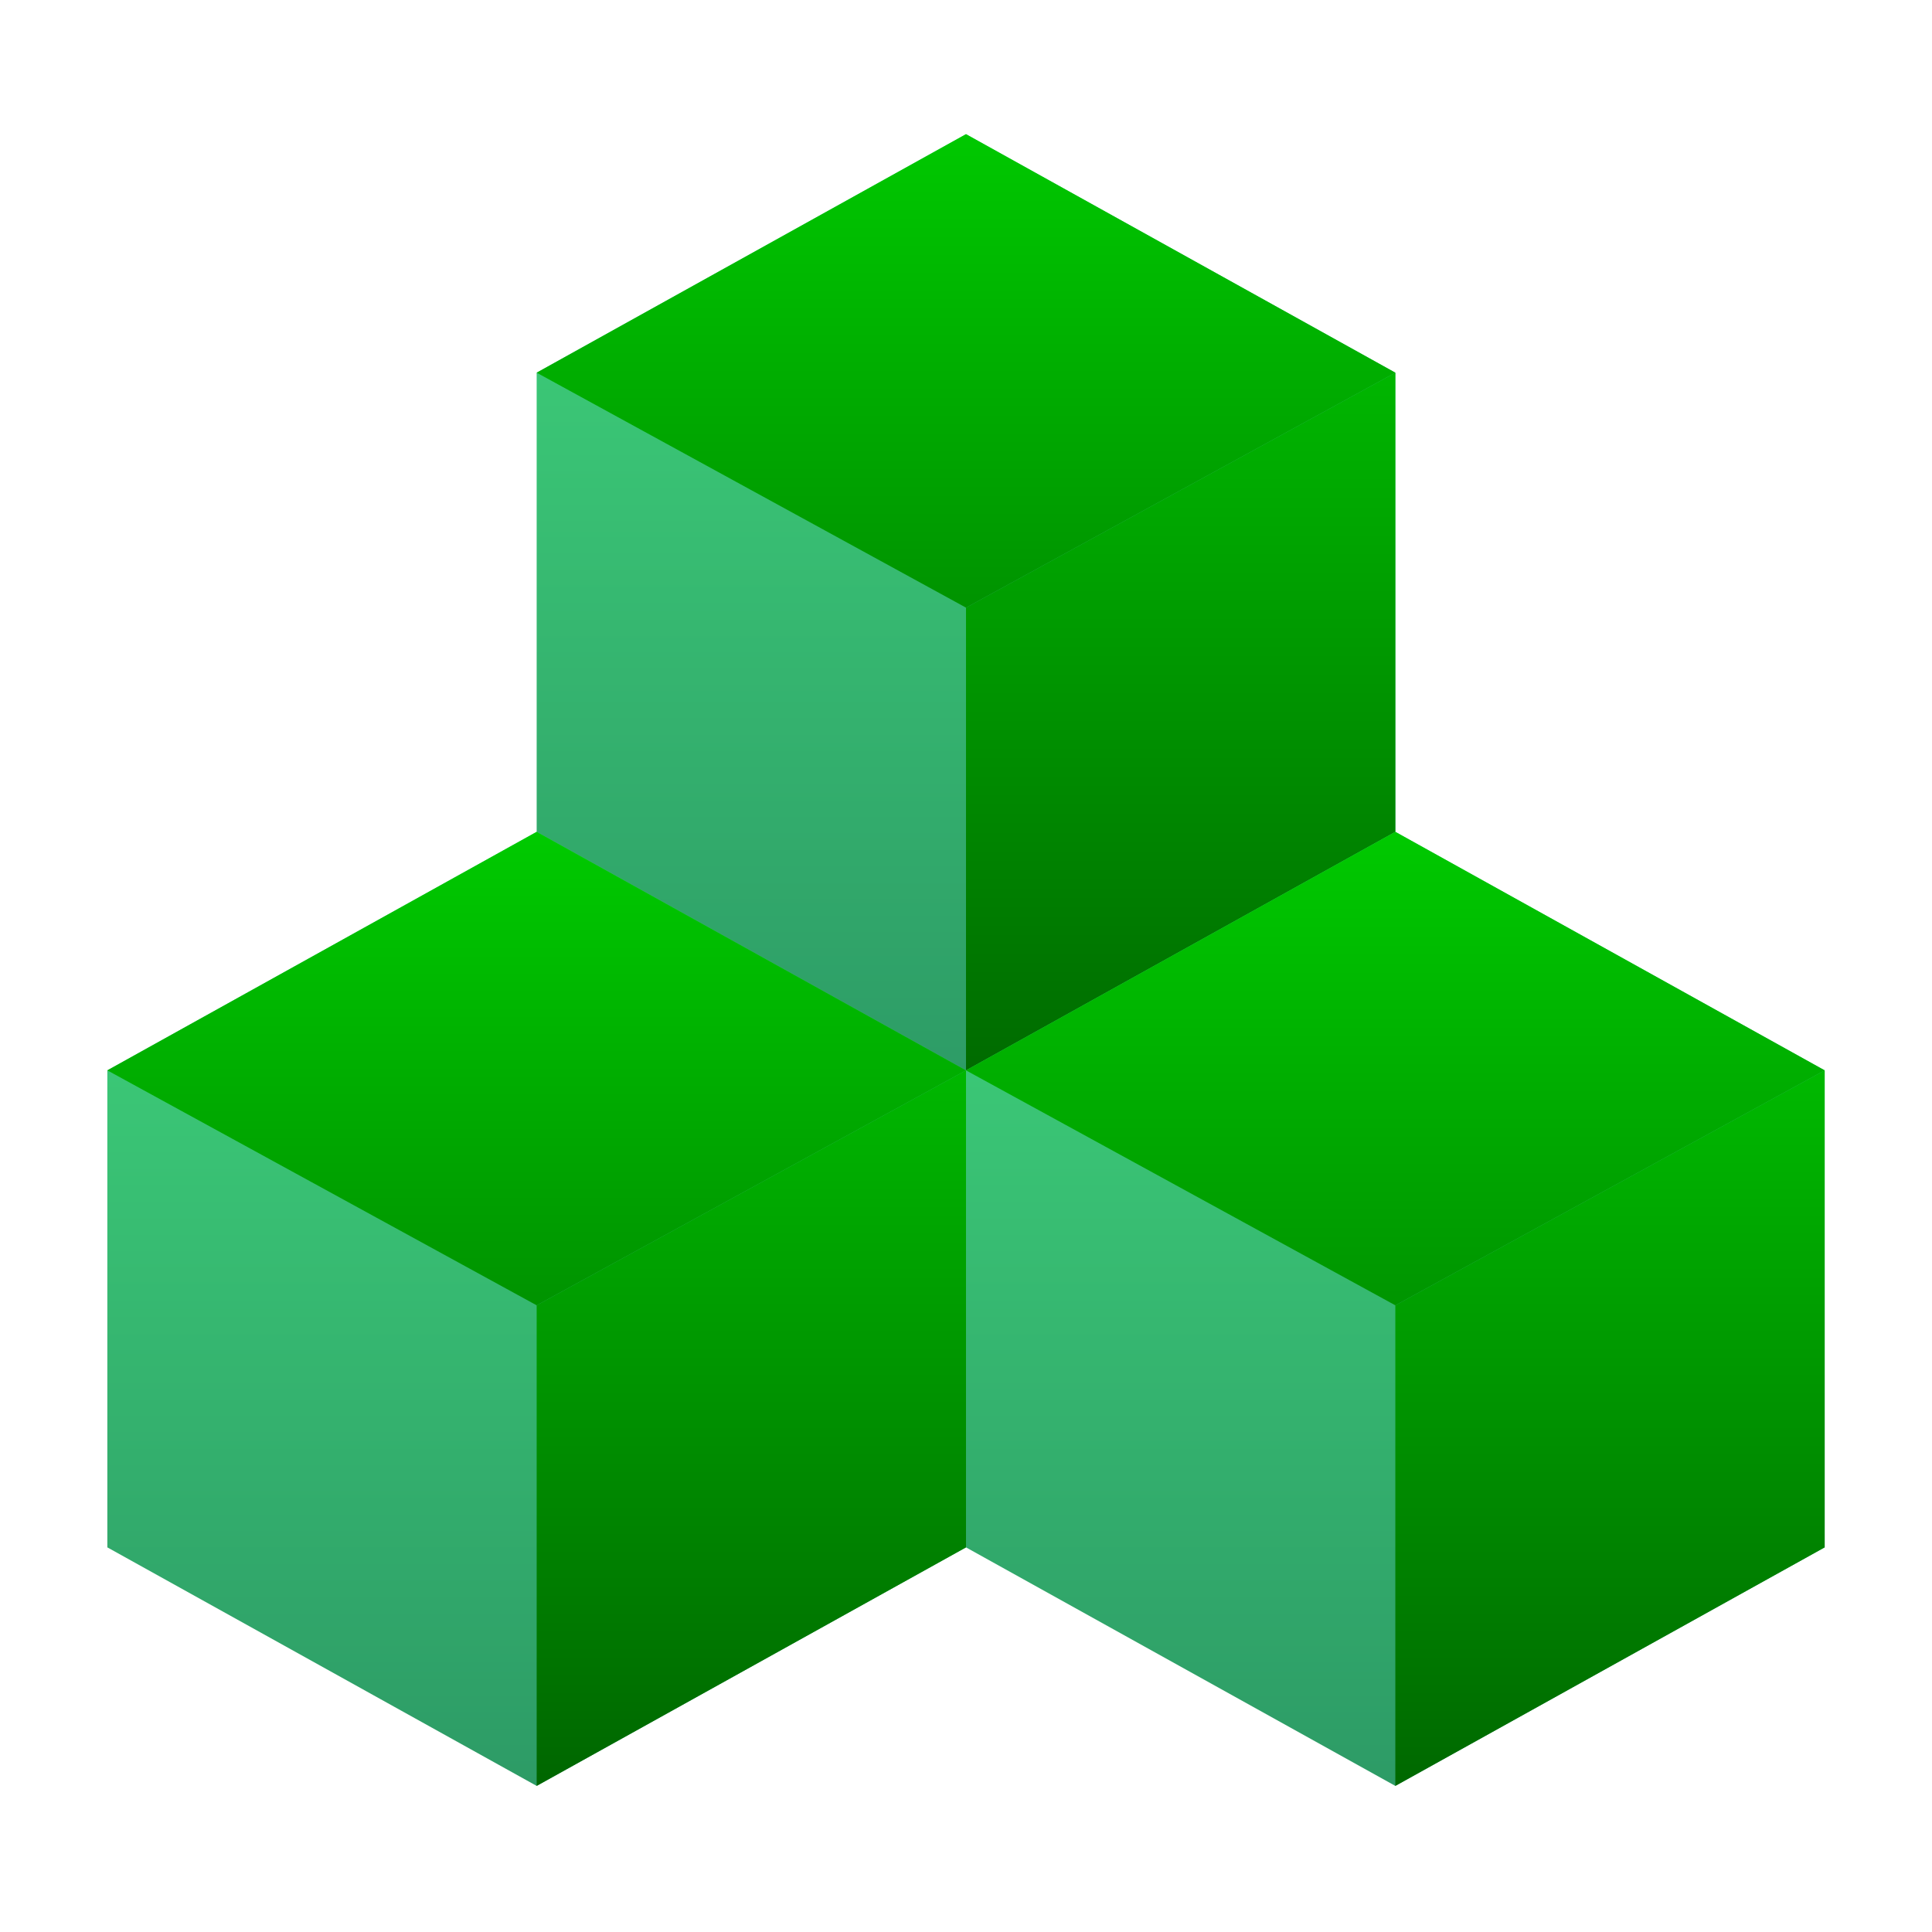
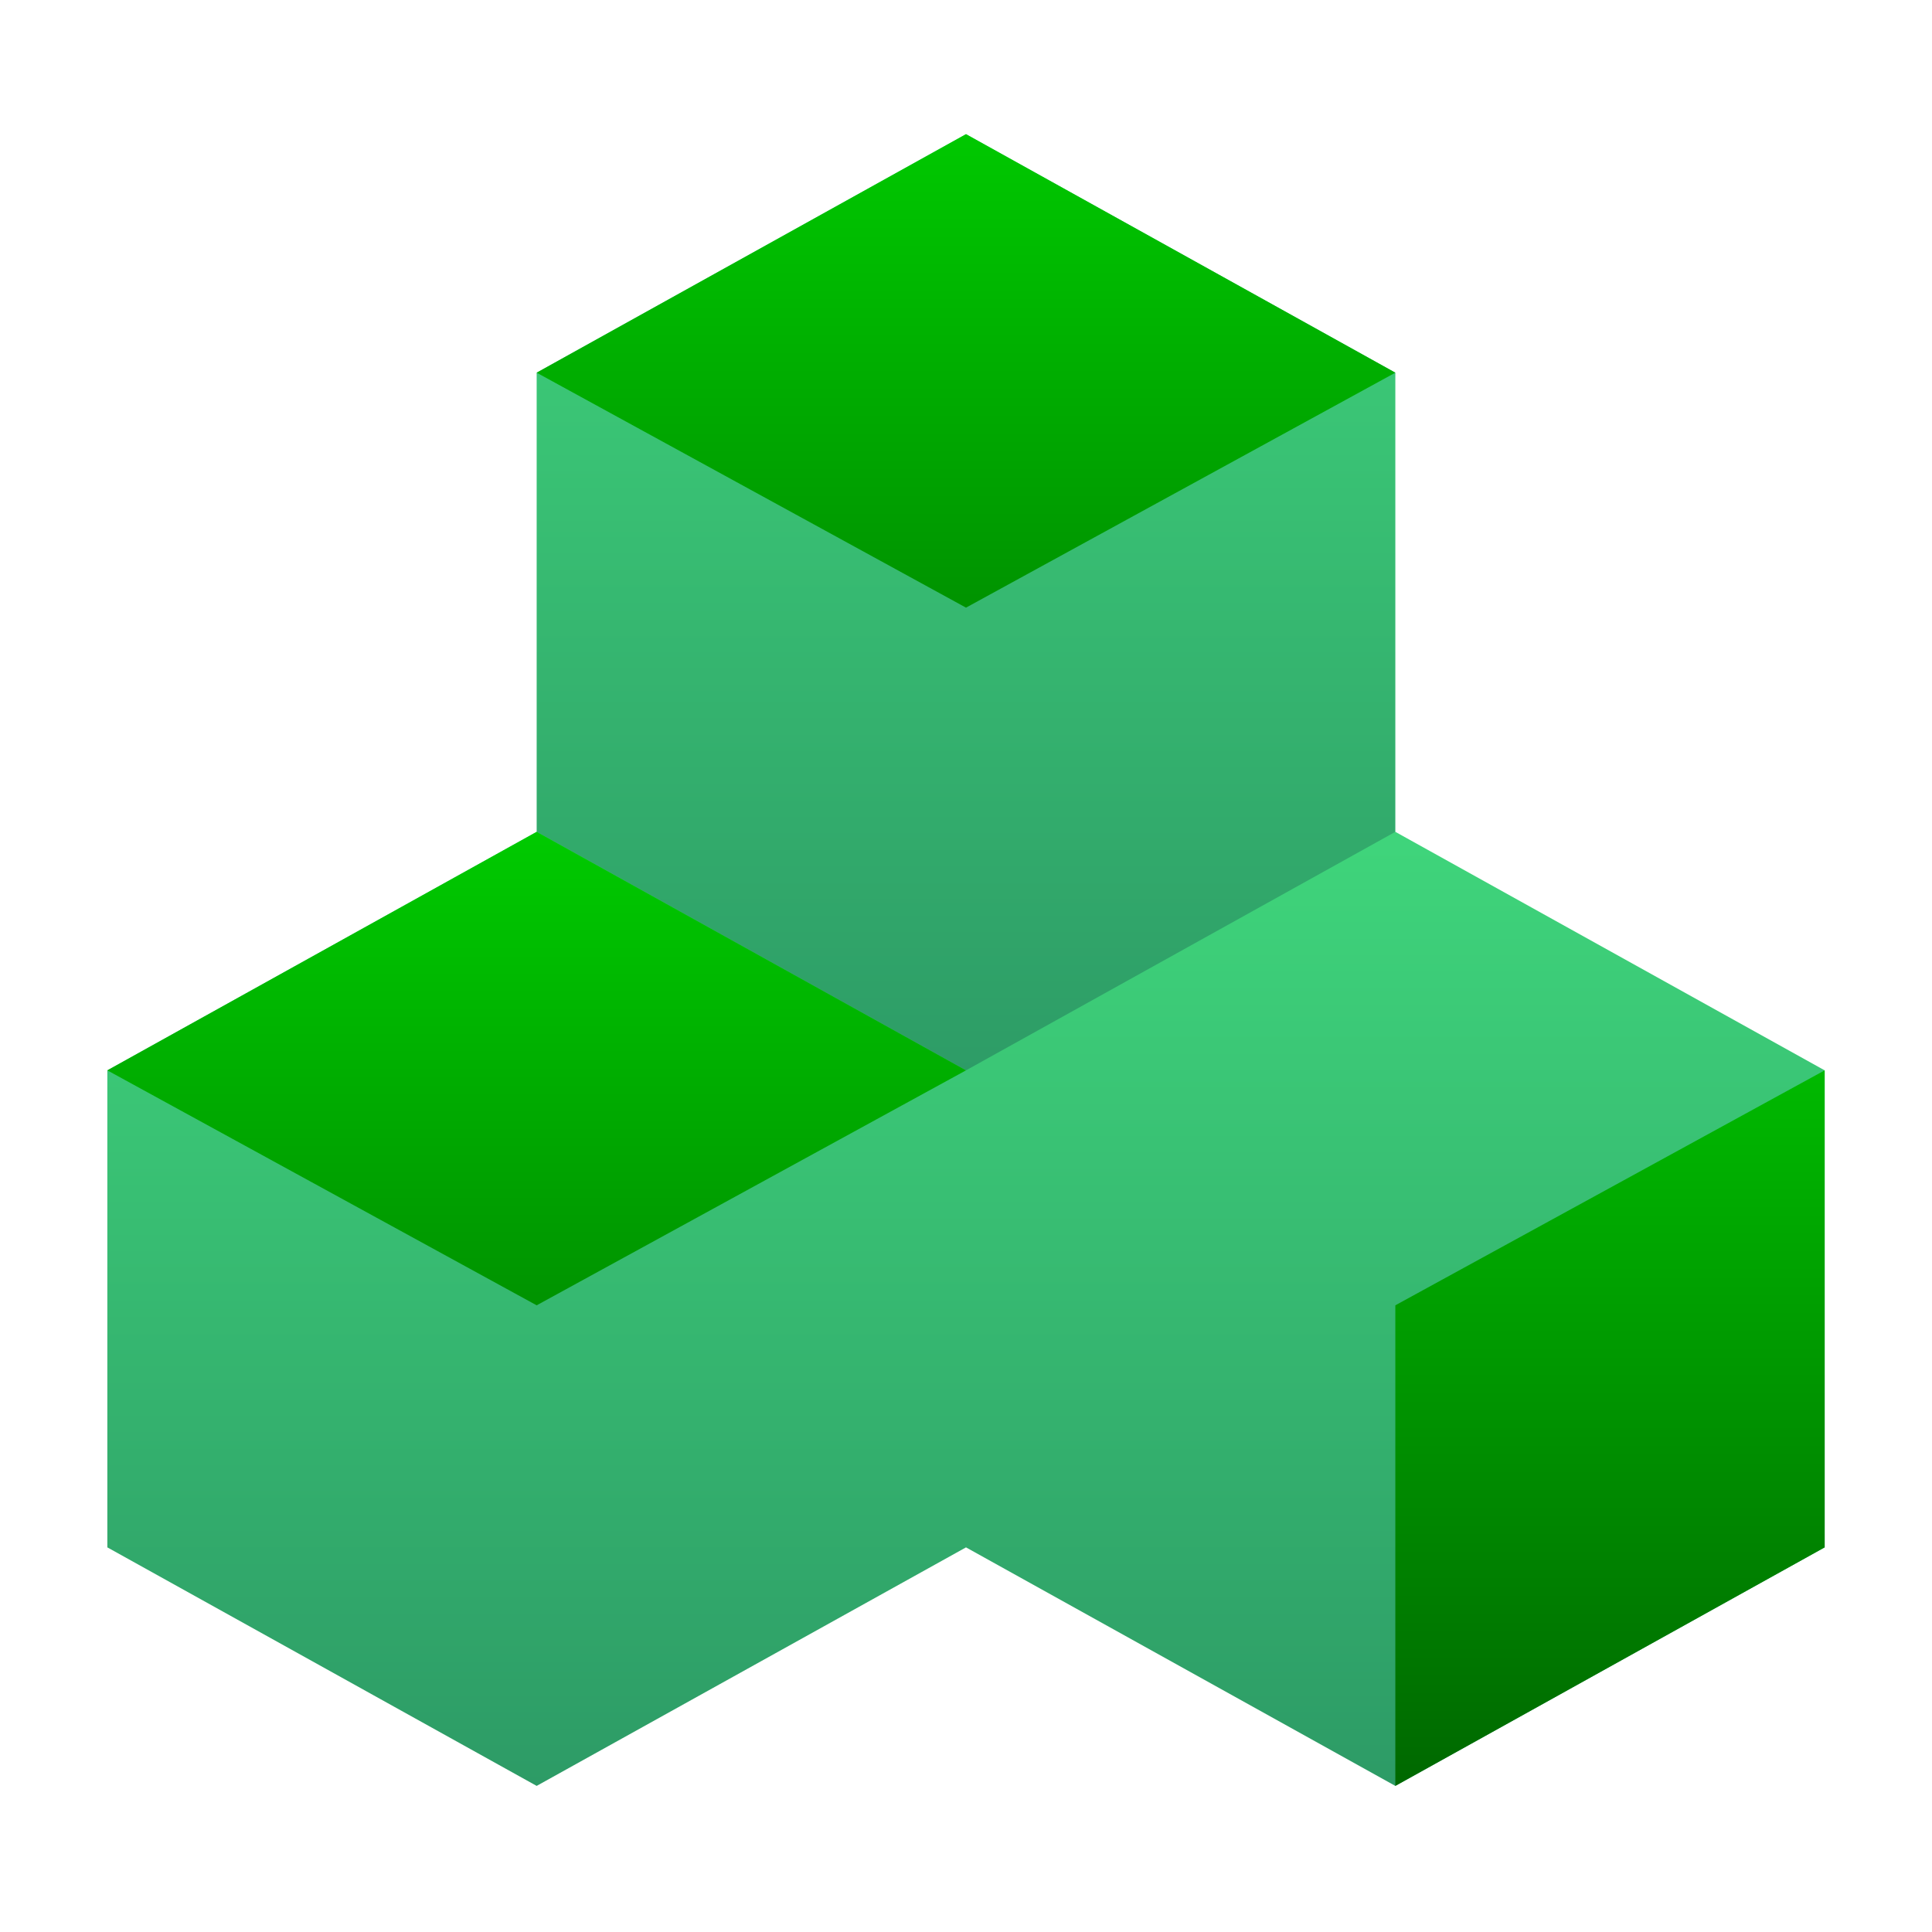
<svg xmlns="http://www.w3.org/2000/svg" width="72" height="72" viewBox="0 0 72 72" fill="none">
  <path d="M36 5L52 13.889V31.666L36 40.555L20 31.666V13.889L36 5Z" fill="url(#paint0_linear_12708_16874)" />
-   <path d="M52 13.889V31.666L36 40.555L36 22.645L52 13.889Z" fill="url(#paint1_linear_12708_16874)" />
  <path d="M36 5L52 13.889L36 22.645L20 13.889L36 5Z" fill="url(#paint2_linear_12708_16874)" />
  <path d="M20 31L36 39.889V57.666L20 66.555L4 57.666V39.889L20 31Z" fill="url(#paint3_linear_12708_16874)" />
-   <path d="M36 39.889V57.666L20 66.555L20 48.645L36 39.889Z" fill="url(#paint4_linear_12708_16874)" />
  <path d="M20 31L36 39.889L20 48.645L4 39.889L20 31Z" fill="url(#paint5_linear_12708_16874)" />
  <path d="M52 31L68 39.889V57.666L52 66.555L36 57.666V39.889L52 31Z" fill="url(#paint6_linear_12708_16874)" />
  <path d="M68 39.889V57.666L52 66.555L52 48.645L68 39.889Z" fill="url(#paint7_linear_12708_16874)" />
-   <path d="M52 31L68 39.889L52 48.645L36 39.889L52 31Z" fill="url(#paint8_linear_12708_16874)" />
  <defs>
    <linearGradient id="paint0_linear_12708_16874" x1="36" y1="5" x2="36" y2="40.555" gradientUnits="userSpaceOnUse">
      <stop stop-color="#3FD57B" />
      <stop offset="1" stop-color="#2D9B66" />
    </linearGradient>
    <linearGradient id="paint1_linear_12708_16874" x1="44" y1="13.889" x2="44" y2="40.555" gradientUnits="userSpaceOnUse">
      <stop stop-color="#00B600" />
      <stop offset="1" stop-color="#006900" />
    </linearGradient>
    <linearGradient id="paint2_linear_12708_16874" x1="36" y1="5" x2="36" y2="22.645" gradientUnits="userSpaceOnUse">
      <stop stop-color="#00C800" />
      <stop offset="1" stop-color="#009300" />
    </linearGradient>
    <linearGradient id="paint3_linear_12708_16874" x1="20" y1="31" x2="20" y2="66.555" gradientUnits="userSpaceOnUse">
      <stop stop-color="#3FD57B" />
      <stop offset="1" stop-color="#2D9B66" />
    </linearGradient>
    <linearGradient id="paint4_linear_12708_16874" x1="28" y1="39.889" x2="28" y2="66.555" gradientUnits="userSpaceOnUse">
      <stop stop-color="#00B700" />
      <stop offset="1" stop-color="#006600" />
    </linearGradient>
    <linearGradient id="paint5_linear_12708_16874" x1="20" y1="31" x2="20" y2="48.645" gradientUnits="userSpaceOnUse">
      <stop stop-color="#00CA00" />
      <stop offset="1" stop-color="#009300" />
    </linearGradient>
    <linearGradient id="paint6_linear_12708_16874" x1="52" y1="31" x2="52" y2="66.555" gradientUnits="userSpaceOnUse">
      <stop stop-color="#3FD57B" />
      <stop offset="1" stop-color="#2D9B66" />
    </linearGradient>
    <linearGradient id="paint7_linear_12708_16874" x1="60" y1="39.889" x2="60" y2="66.555" gradientUnits="userSpaceOnUse">
      <stop stop-color="#00B900" />
      <stop offset="1" stop-color="#006800" />
    </linearGradient>
    <linearGradient id="paint8_linear_12708_16874" x1="52" y1="31" x2="52" y2="48.645" gradientUnits="userSpaceOnUse">
      <stop stop-color="#00C900" />
      <stop offset="1" stop-color="#009500" />
    </linearGradient>
  </defs>
</svg>